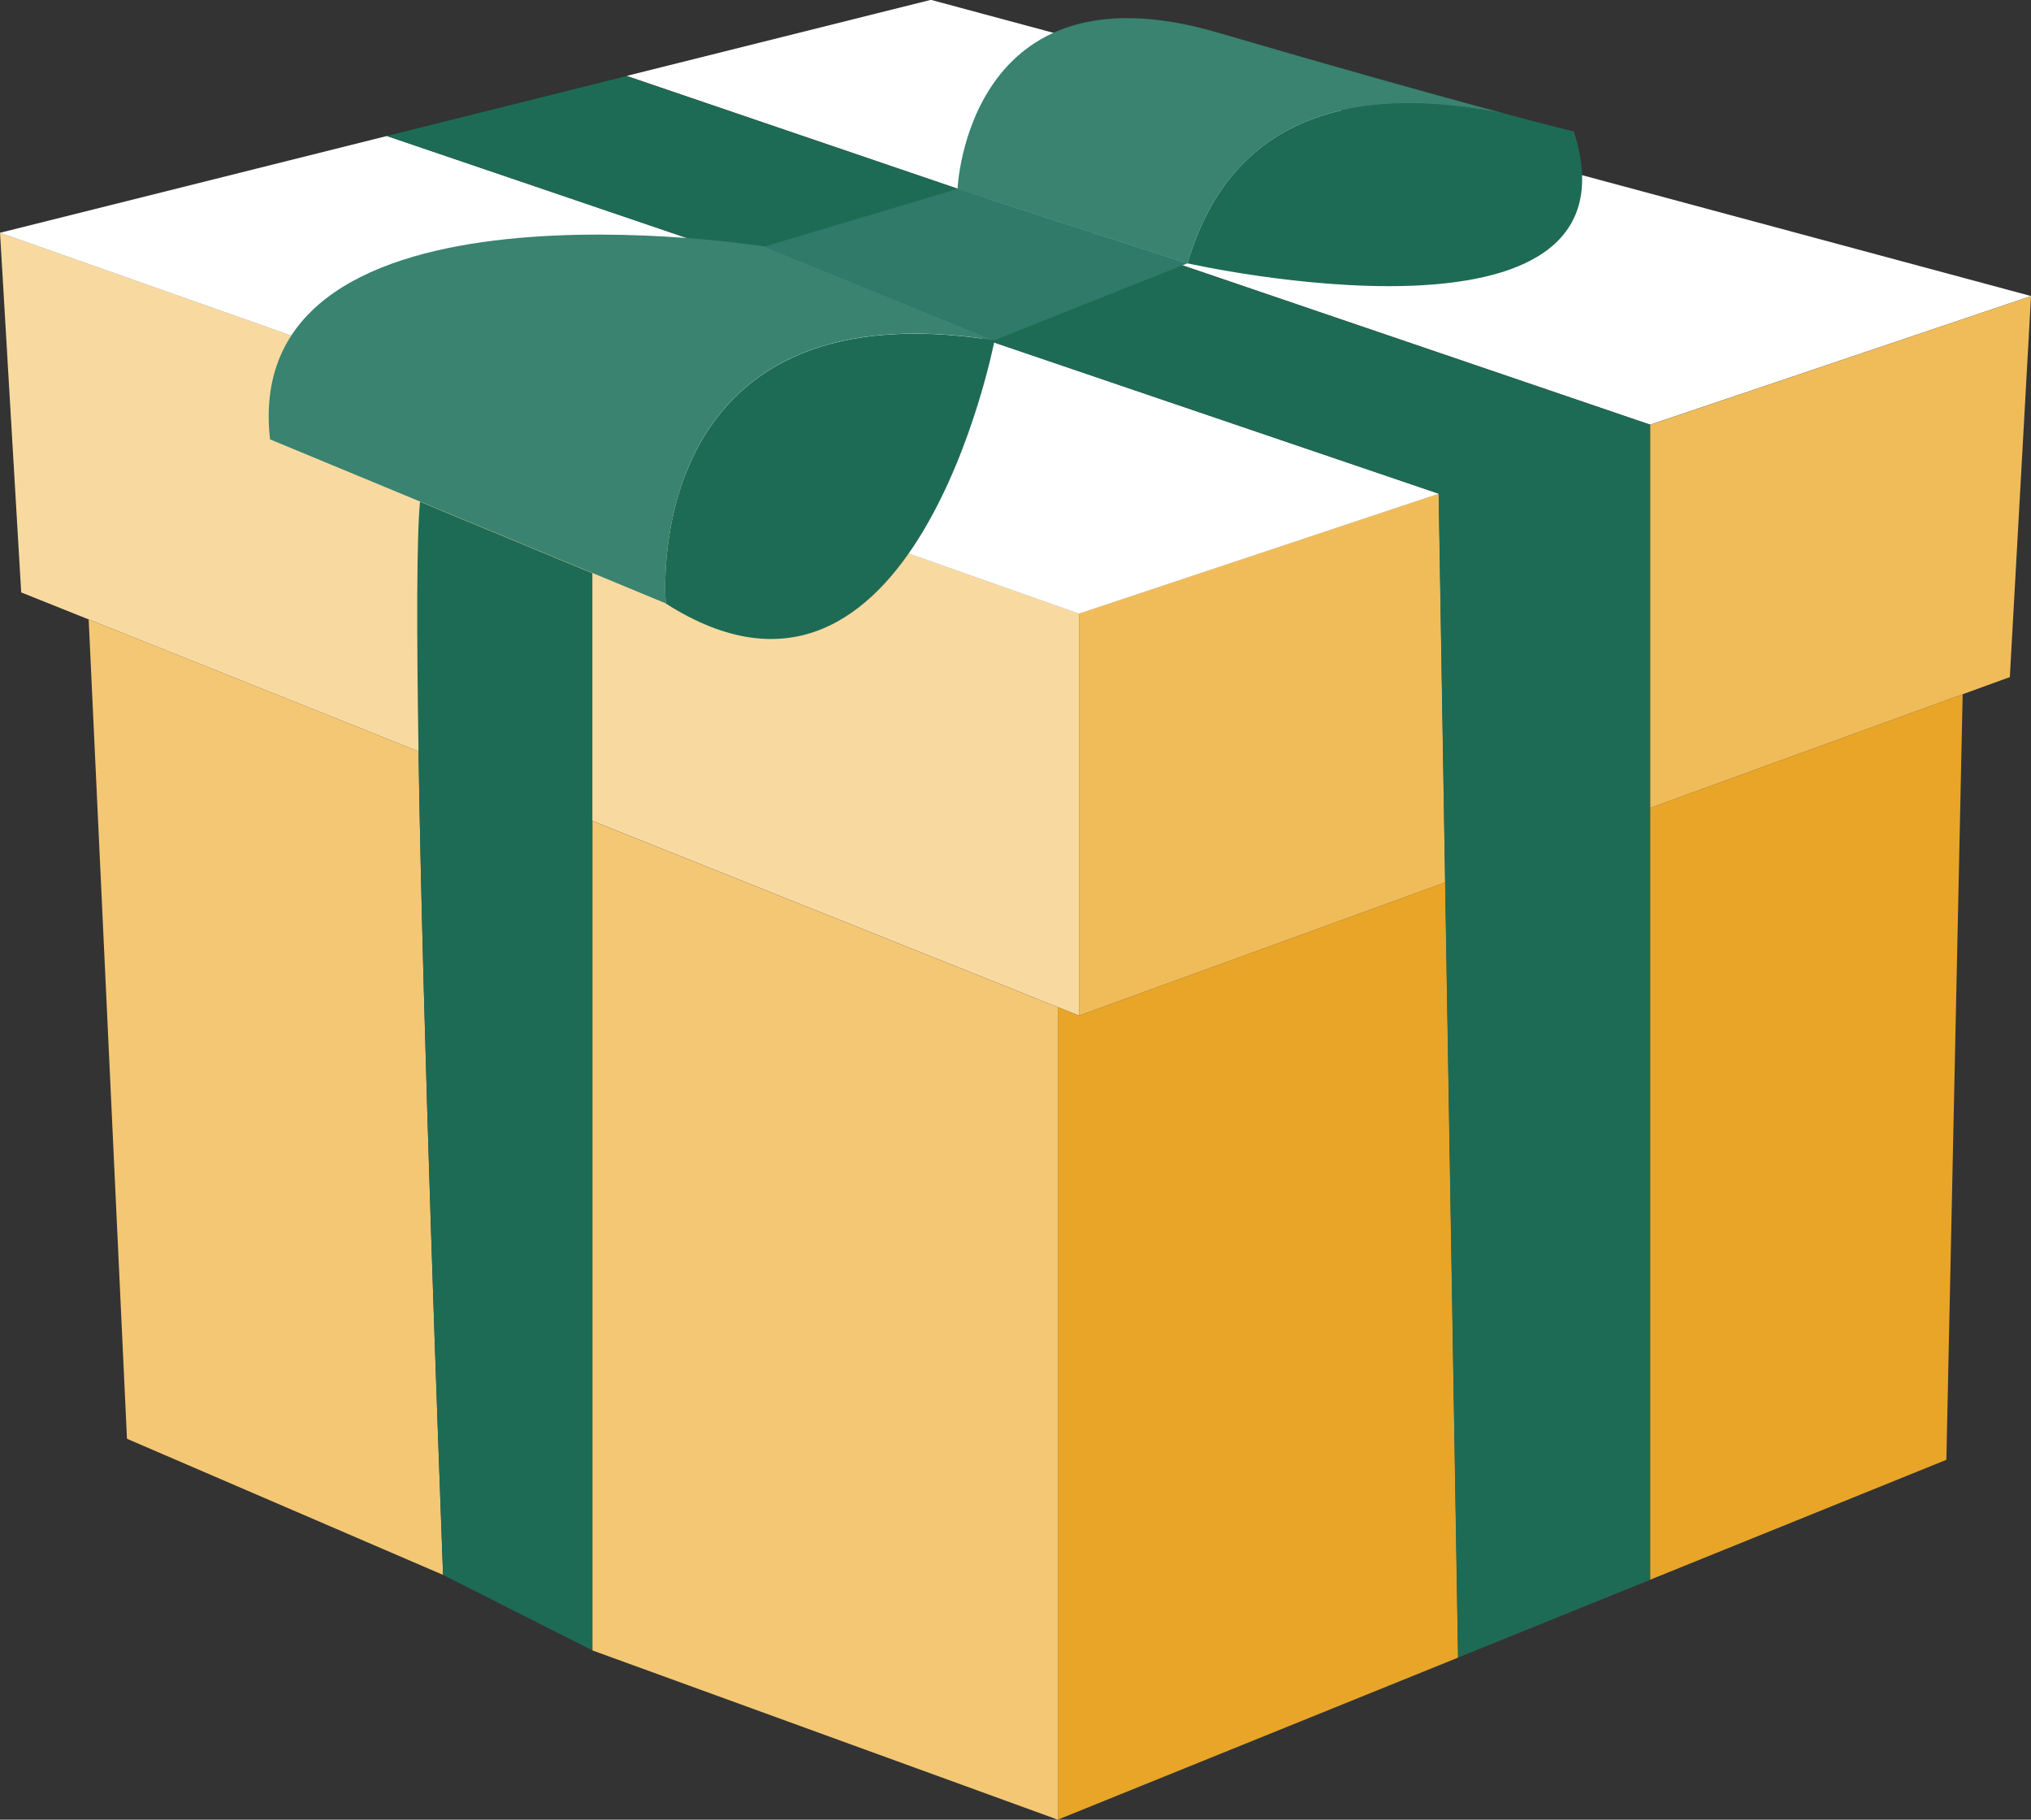
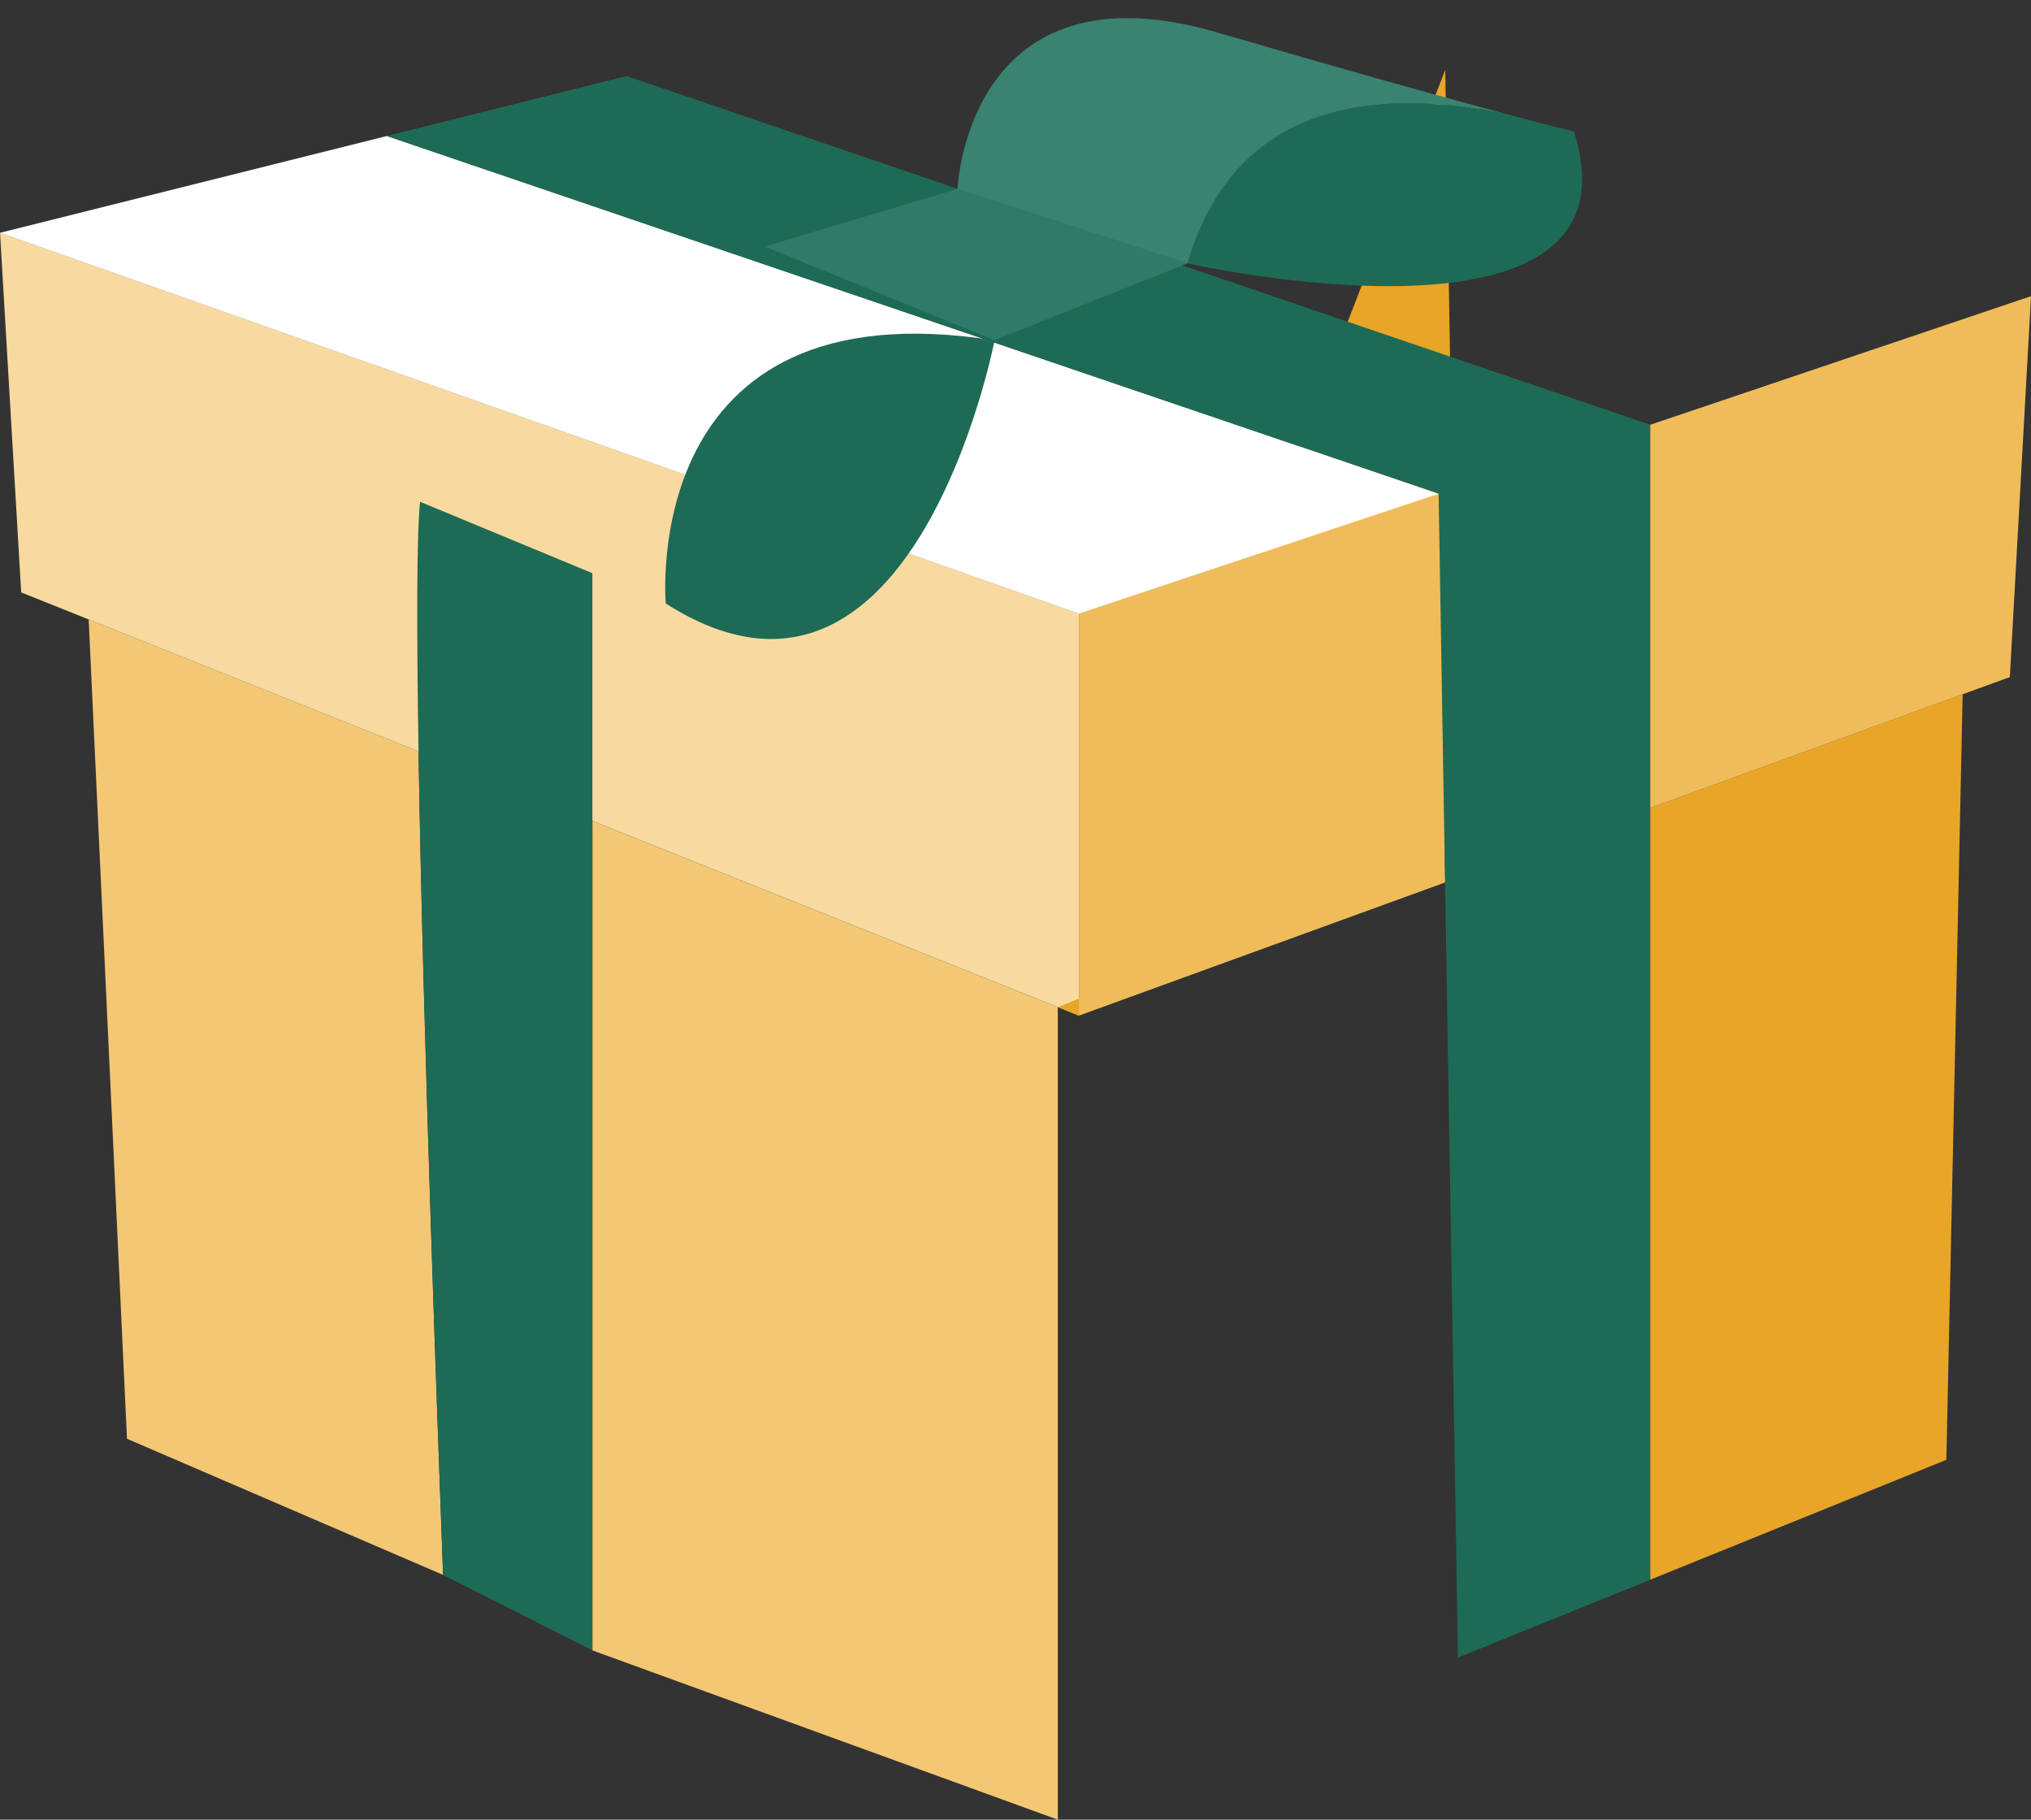
<svg xmlns="http://www.w3.org/2000/svg" width="65.057" height="58.28" viewBox="0 0 65.057 58.28">
  <rect x="0" y="0" width="65.057" height="58.28" fill="#333333" stroke="none" />
  <g id="present" transform="translate(-8039.367 5162.795)">
    <path id="パス_35583" data-name="パス 35583" d="M108.207,173.044l1.227,26.242,10.125,4.36c-.143-3.915-.639-17.16-.786-26.376Z" transform="translate(7934 -5316)" fill="#f4c775" />
    <path id="パス_35584" data-name="パス 35584" d="M139.251,185.462,124.342,179.5v26.564l14.909,5.422Z" transform="translate(7934 -5316)" fill="#f4c775" />
    <path id="パス_35585" data-name="パス 35585" d="M105.368,160.659l.678,11.52,2.162.865,31.044,12.418.677.271V172.857Z" transform="translate(7934 -5316)" fill="#f8daa0" />
-     <path id="パス_35586" data-name="パス 35586" d="M139.929,185.733l-.678-.271v26.023l12.824-5.191-.414-24.827Z" transform="translate(7934 -5316)" fill="#e9a528" />
+     <path id="パス_35586" data-name="パス 35586" d="M139.929,185.733l-.678-.271l12.824-5.191-.414-24.827Z" transform="translate(7934 -5316)" fill="#e9a528" />
    <path id="パス_35587" data-name="パス 35587" d="M168.235,175.44l-10.009,3.64V203.8l9.487-3.84Z" transform="translate(7934 -5316)" fill="#e9a528" />
    <path id="パス_35588" data-name="パス 35588" d="M139.929,172.857v12.876l11.732-4.266-.208-12.451Z" transform="translate(7934 -5316)" fill="#f0bc5a" />
    <path id="パス_35589" data-name="パス 35589" d="M158.226,166.81v12.27l10.009-3.64,1.511-.549.678-12.2Z" transform="translate(7934 -5316)" fill="#f0bc5a" />
-     <path id="パス_35590" data-name="パス 35590" d="M135.185,153.2l-9.746,2.436,32.787,11.169,12.2-4.118Z" transform="translate(7934 -5316)" fill="#fff" />
    <path id="パス_35591" data-name="パス 35591" d="M151.449,169.016l-33.69-11.455-12.392,3.1,34.562,12.2,11.524-3.841Z" transform="translate(7934 -5316)" fill="#fff" />
    <path id="パス_35592" data-name="パス 35592" d="M118.773,177.27c.147,9.215.643,22.46.786,26.376l4.783,2.417v-34.5l-5.521-2.288c-.11,1.136-.109,4.157-.048,8" transform="translate(7934 -5316)" fill="#1e6b55" />
    <path id="パス_35593" data-name="パス 35593" d="M125.439,155.641l-7.68,1.92,33.69,11.455h0l.207,12.451.414,24.827,6.152-2.49V166.809Z" transform="translate(7934 -5316)" fill="#1e6b55" />
    <path id="パス_35594" data-name="パス 35594" d="M155.781,157.418s-.709-.172-2.233-.579c-3.268-.637-8.471-.909-10.144,4.8,0,0,14.788,3.331,12.377-4.226" transform="translate(7934 -5316)" fill="#1e6b55" />
    <path id="パス_35595" data-name="パス 35595" d="M126.693,172.534c7.936,5.064,10.532-8.427,10.532-8.427-11.457-1.814-10.532,8.427-10.532,8.427" transform="translate(7934 -5316)" fill="#1e6b55" />
-     <path id="パス_35596" data-name="パス 35596" d="M129.862,161.1s-16.848-2.68-15.845,6.177l4.805,1.991,5.521,2.288,2.35.974s-.925-10.24,10.532-8.427Z" transform="translate(7934 -5316)" fill="#398370" />
    <path id="パス_35597" data-name="パス 35597" d="M129.862,161.1l7.363,3,6.18-2.462-7.367-2.383Z" transform="translate(7934 -5316)" fill="#2f7a68" />
    <path id="パス_35598" data-name="パス 35598" d="M152.962,156.681c-1.848-.5-4.653-1.28-8.584-2.431-8.045-2.356-8.34,5.012-8.34,5.012l7.366,2.382c1.673-5.714,6.876-5.442,10.144-4.806l-.586-.157" transform="translate(7934 -5316)" fill="#398370" />
  </g>
</svg>